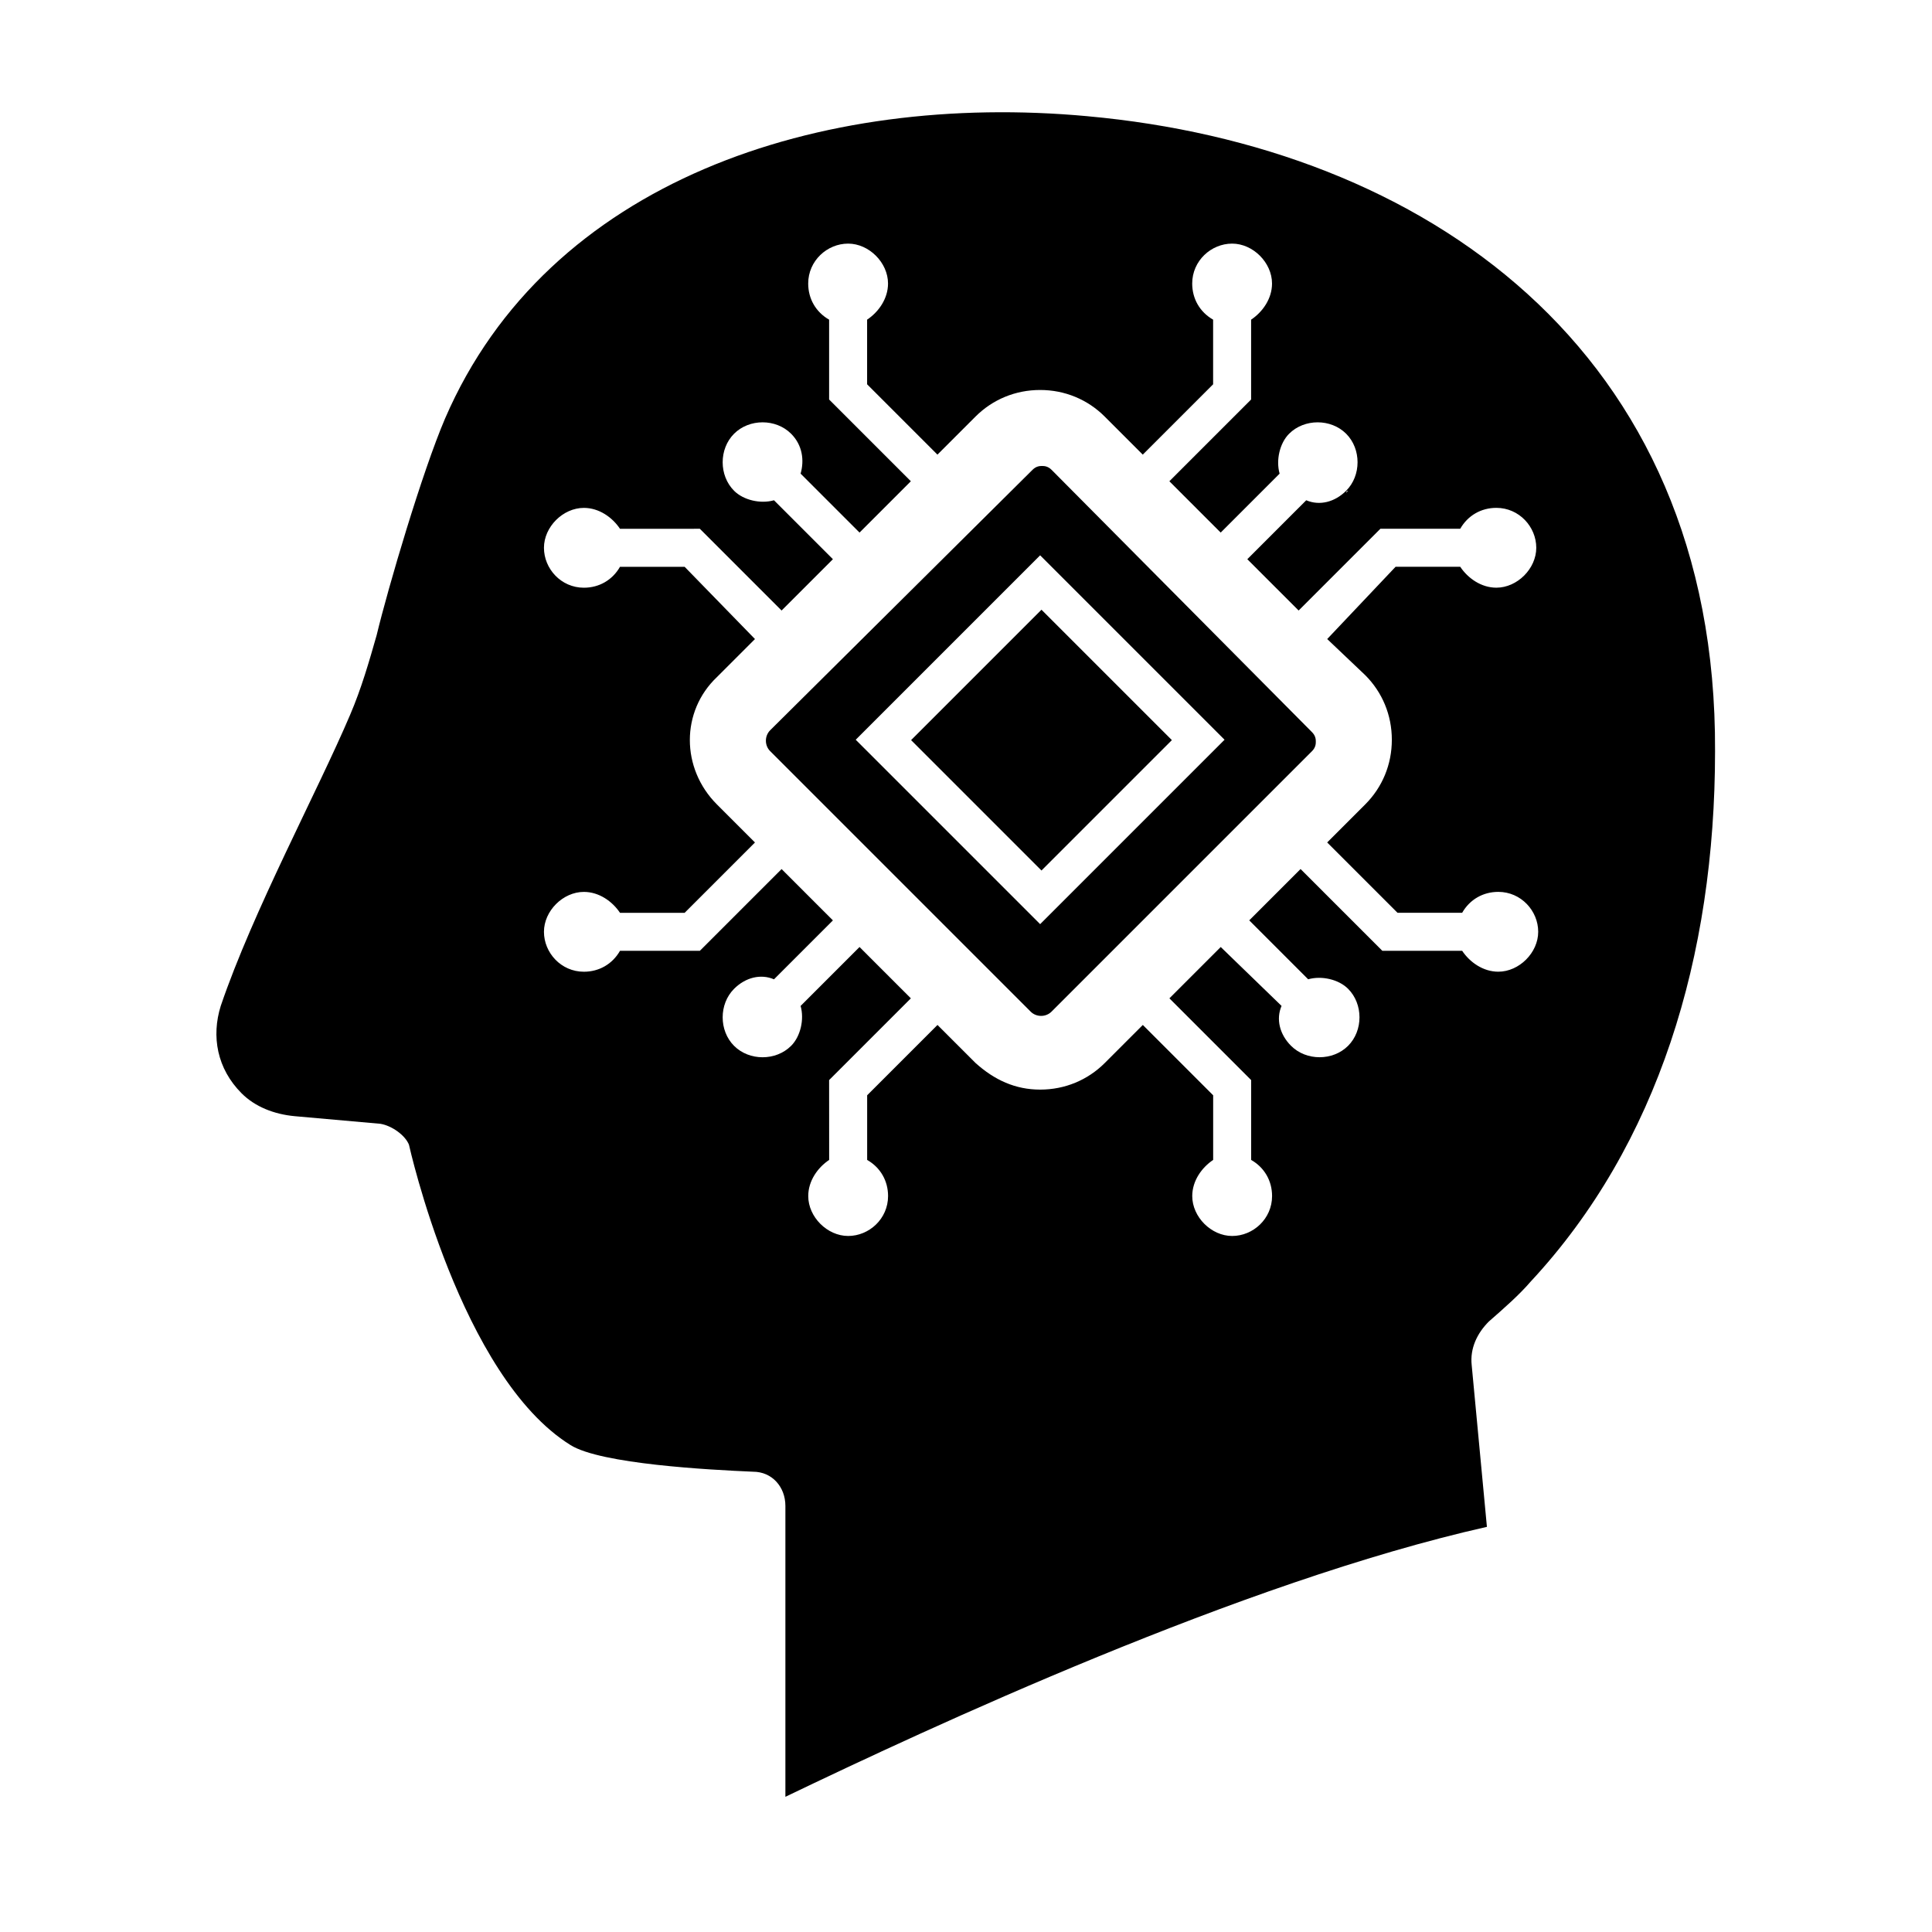
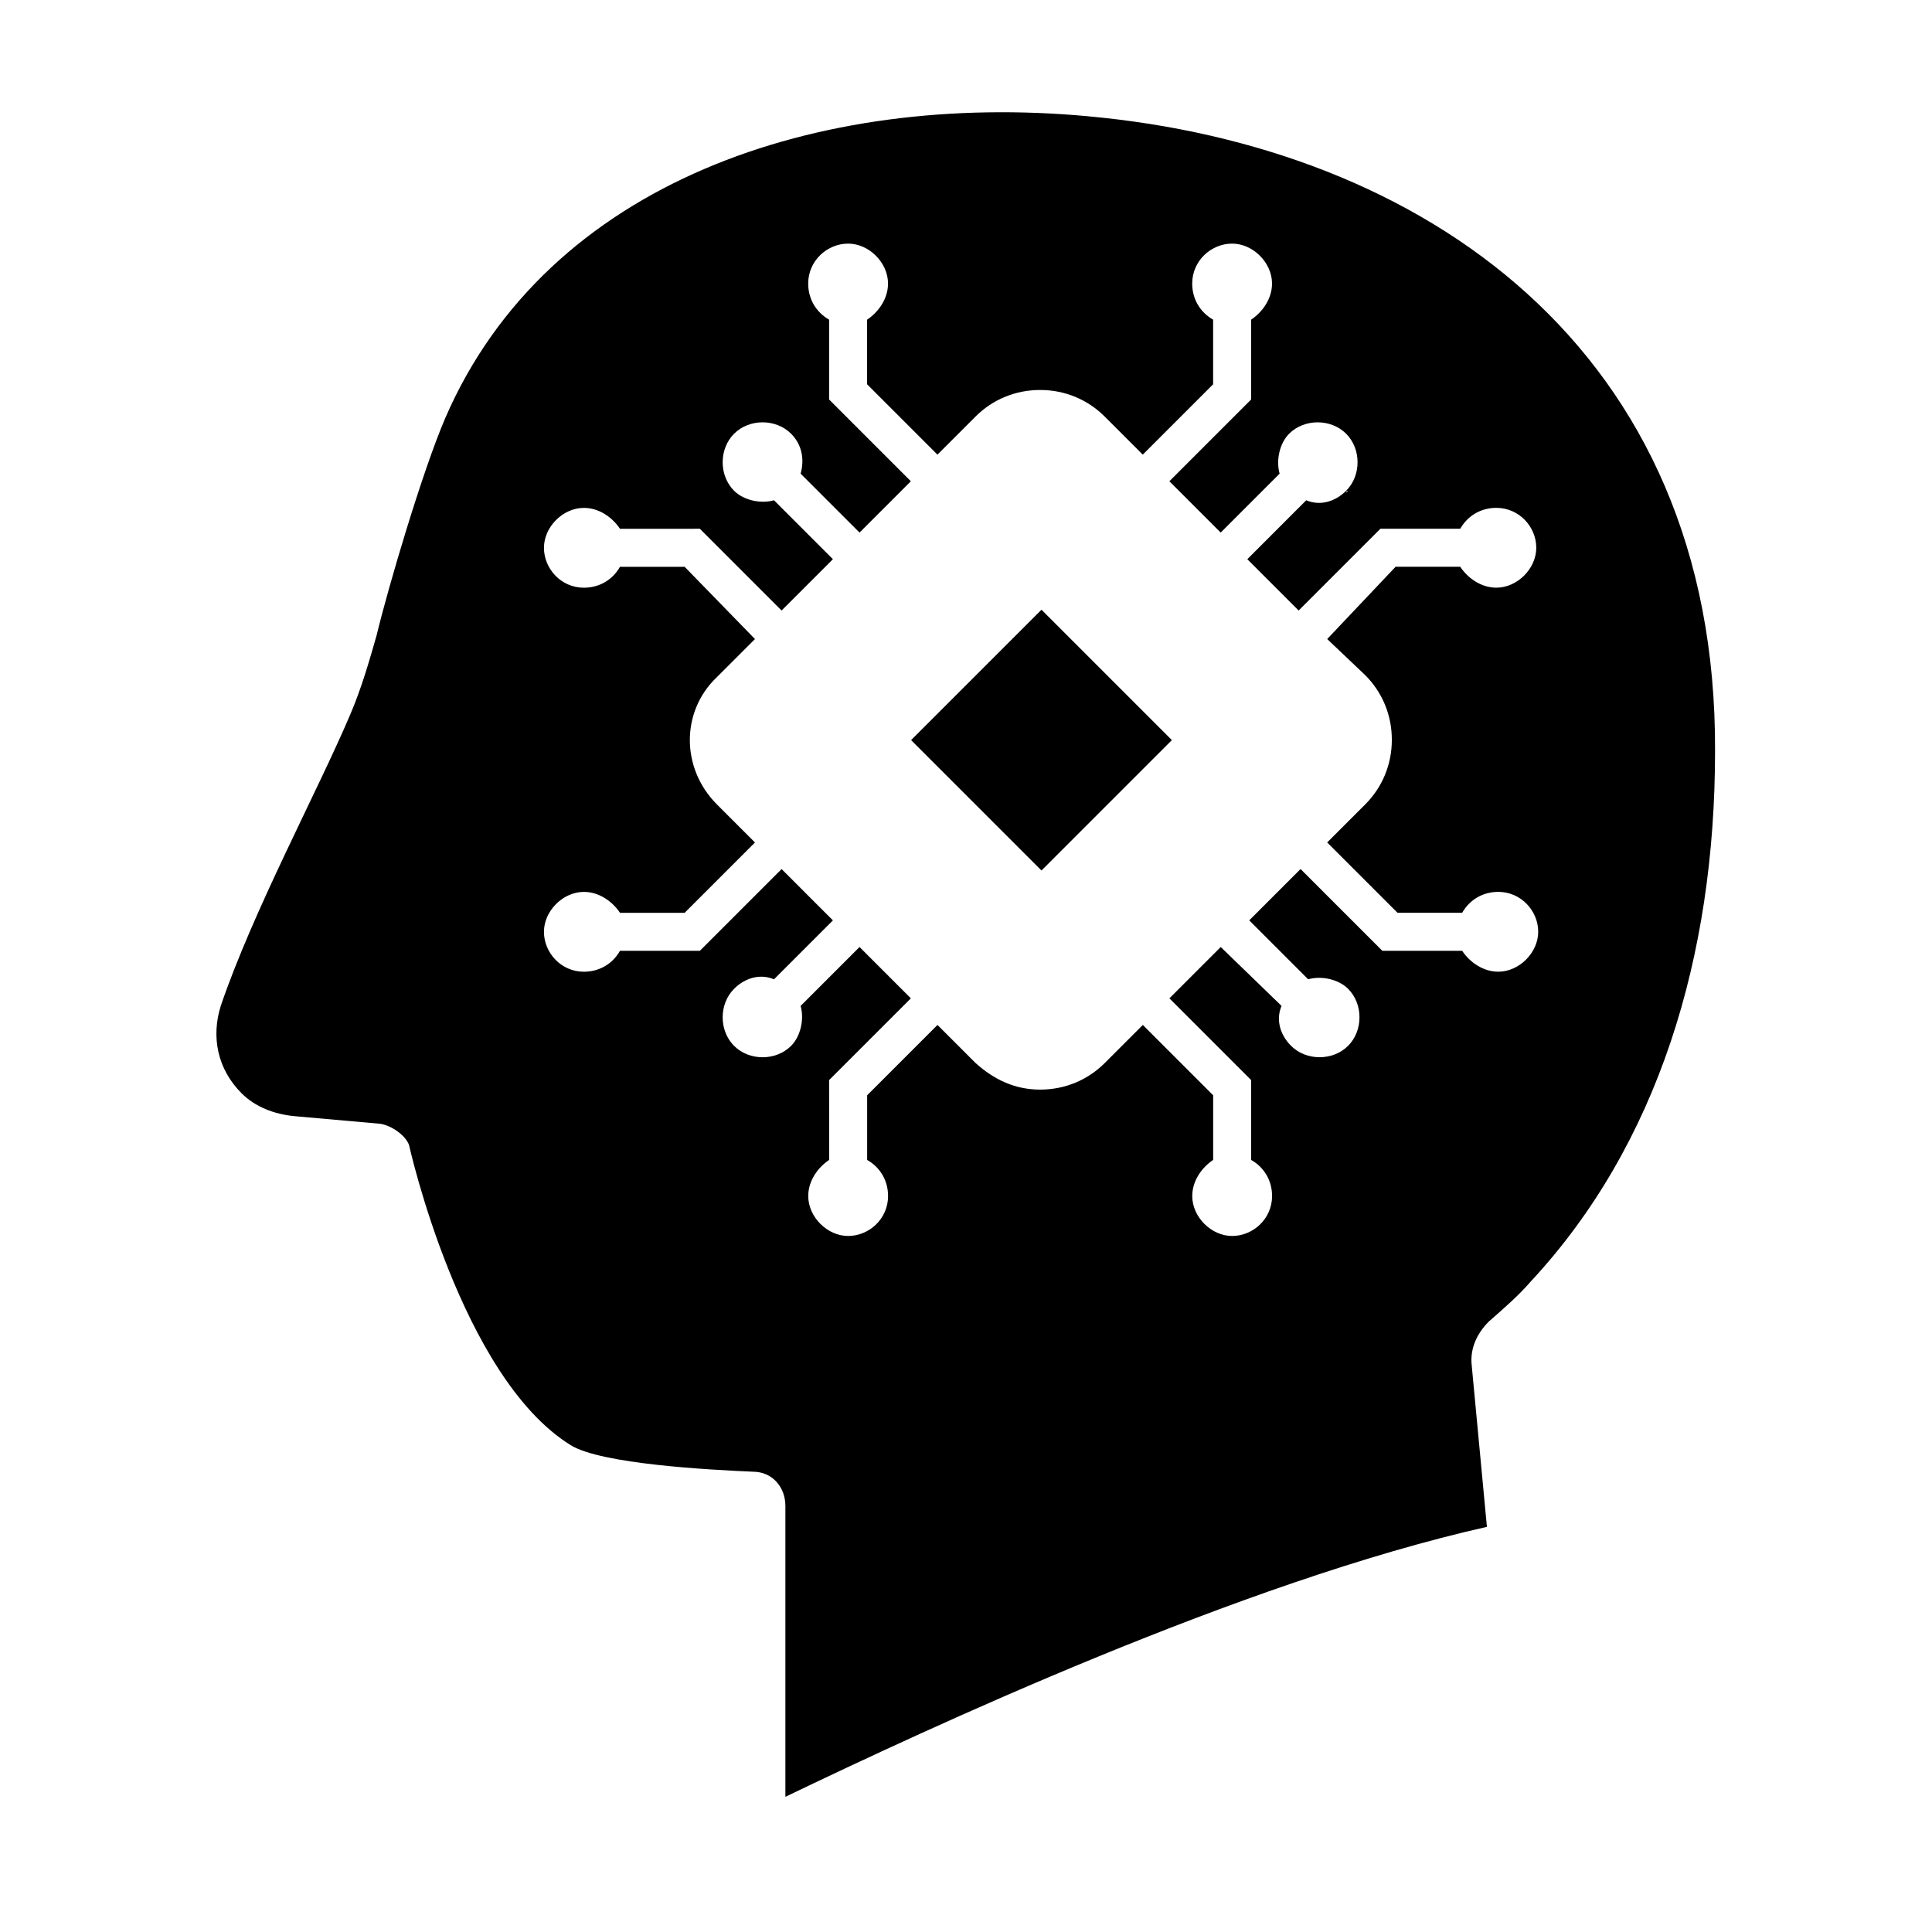
<svg xmlns="http://www.w3.org/2000/svg" fill="#000000" width="800px" height="800px" version="1.1" viewBox="144 144 512 512">
  <g>
    <path d="m385.45 340.14 34.555-34.555 34.555 34.555-34.555 34.555z" />
-     <path d="m422.67 268.5c-1.008-1.008-2.016-1.008-2.519-1.008s-1.512 0-2.519 1.008l-69.527 69.023c-1.512 1.512-1.512 4.031 0 5.543l69.023 69.023c1.512 1.512 4.031 1.512 5.543 0l69.023-69.023c1.008-1.008 1.008-2.016 1.008-2.519 0-0.504 0-1.512-1.008-2.519zm-3.023 120.41-48.871-48.871 48.871-48.871 48.871 48.871z" />
    <path d="m432.24 174.8c-71.035-6.551-143.08 17.129-170.29 80.105-6.047 14.105-15.113 44.84-18.137 57.434-2.016 7.055-4.031 14.105-7.055 21.16-8.566 20.152-25.695 51.891-34.258 77.082-2.519 8.062-1.008 16.625 5.543 23.176 3.527 3.527 8.566 5.543 14.105 6.047l22.672 2.016c3.023 0.504 6.551 3.023 7.559 5.543 0 0 13.602 61.465 42.824 79.602 8.062 5.039 36.777 6.551 48.367 7.055 5.039 0 8.566 4.031 8.566 9.07v76.578 0.504c37.785-18.137 120.91-56.93 185.91-71.539l-4.031-42.824c-0.504-4.535 1.512-8.566 4.535-11.586 4.031-3.527 8.062-7.055 11.082-10.578 33.754-36.273 48.871-86.152 48.871-140.56 0.5-106.82-77.59-160.22-166.26-168.28zm52.395 245.36m0.504 0.504m1.512 1.512m0.504 0.504m18.641-99.758c4.535 4.535 7.055 10.578 7.055 17.129s-2.519 12.594-7.055 17.129l-10.078 10.078 18.641 18.641h17.129c2.016-3.527 5.543-5.543 9.574-5.543 6.047 0 10.578 5.039 10.578 10.578 0 5.543-5.039 10.578-10.578 10.578-4.031 0-7.559-2.519-9.574-5.543h-21.16l-21.664-21.664-13.602 13.602 15.617 15.617c3.527-1.008 8.062 0 10.578 2.519 4.031 4.031 4.031 11.082 0 15.113s-11.082 4.031-15.113 0c-3.023-3.023-4.031-7.055-2.519-10.578l-16.117-15.609-13.602 13.602 21.664 21.664v21.16c3.527 2.016 5.543 5.543 5.543 9.574 0 6.047-5.039 10.578-10.578 10.578-5.543 0-10.578-5.039-10.578-10.578 0-4.031 2.519-7.559 5.543-9.574v-17.129l-18.641-18.641-10.078 10.078c-4.535 4.535-10.578 7.055-17.129 7.055-6.551 0-12.09-2.519-17.129-7.055l-10.078-10.078-18.641 18.641v17.129c3.527 2.016 5.543 5.543 5.543 9.574 0 6.047-5.039 10.578-10.578 10.578-5.543 0-10.578-5.039-10.578-10.578 0-4.031 2.519-7.559 5.543-9.574l-0.012-21.16 21.664-21.664-13.602-13.602-15.617 15.617c1.008 3.527 0 8.062-2.519 10.578-4.031 4.031-11.082 4.031-15.113 0s-4.031-11.082 0-15.113c3.023-3.023 7.055-4.031 10.578-2.519l15.617-15.617-13.602-13.602-21.664 21.664h-21.16c-2.016 3.527-5.543 5.543-9.574 5.543-6.047 0-10.578-5.039-10.578-10.578 0-5.543 5.039-10.578 10.578-10.578 4.031 0 7.559 2.519 9.574 5.543h17.129l18.641-18.641-10.078-10.078c-9.574-9.574-9.574-24.688 0-33.754l10.078-10.078-18.641-19.148h-17.129c-2.016 3.527-5.543 5.543-9.574 5.543-6.047 0-10.578-5.039-10.578-10.578 0-5.543 5.039-10.578 10.578-10.578 4.031 0 7.559 2.519 9.574 5.543l21.16-0.008 21.664 21.664 13.602-13.602-15.617-15.617c-3.527 1.008-8.062 0-10.578-2.519-4.031-4.031-4.031-11.082 0-15.113s11.082-4.031 15.113 0l-0.504-0.504 1.512 1.512-1.008-1.008c3.023 3.023 3.527 7.055 2.519 10.578l15.617 15.617 13.602-13.602-21.664-21.664v-21.16c-3.527-2.016-5.543-5.543-5.543-9.574 0-6.047 5.039-10.578 10.578-10.578 5.543 0 10.578 5.039 10.578 10.578 0 4.031-2.519 7.559-5.543 9.574v17.129l18.641 18.641 10.078-10.078c4.535-4.535 10.578-7.055 17.129-7.055s12.594 2.519 17.129 7.055l10.078 10.078 18.641-18.641v-17.129c-3.527-2.016-5.543-5.543-5.543-9.574 0-6.047 5.039-10.578 10.578-10.578 5.543 0 10.578 5.039 10.578 10.578 0 4.031-2.519 7.559-5.543 9.574v21.16l-21.664 21.664 13.602 13.602 15.617-15.617c-1.008-3.527 0-8.062 2.519-10.578 4.031-4.031 11.082-4.031 15.113 0s4.031 11.082 0 15.113c-3.023 3.023-7.055 4.031-10.578 2.519l-15.617 15.617 13.602 13.602 21.664-21.664h21.16c2.016-3.527 5.543-5.543 9.574-5.543 6.047 0 10.578 5.039 10.578 10.578 0 5.543-5.039 10.578-10.578 10.578-4.031 0-7.559-2.519-9.574-5.543h-17.129l-18.125 19.152zm-168.27 84.641m0-0.504m0.504 0v0zm1.008-1.512c0.504 0 0.504-0.504 0 0 0.504-0.504 0.504 0 0 0zm0.504-0.504m162.73-132m0 0c-0.504 0-0.504 0 0 0-0.504 0-0.504 0 0 0zm-1.008 1.008-0.504 0.504s0-0.504 0.504-0.504zm-1.008 0.504v0 0z" />
  </g>
</svg>